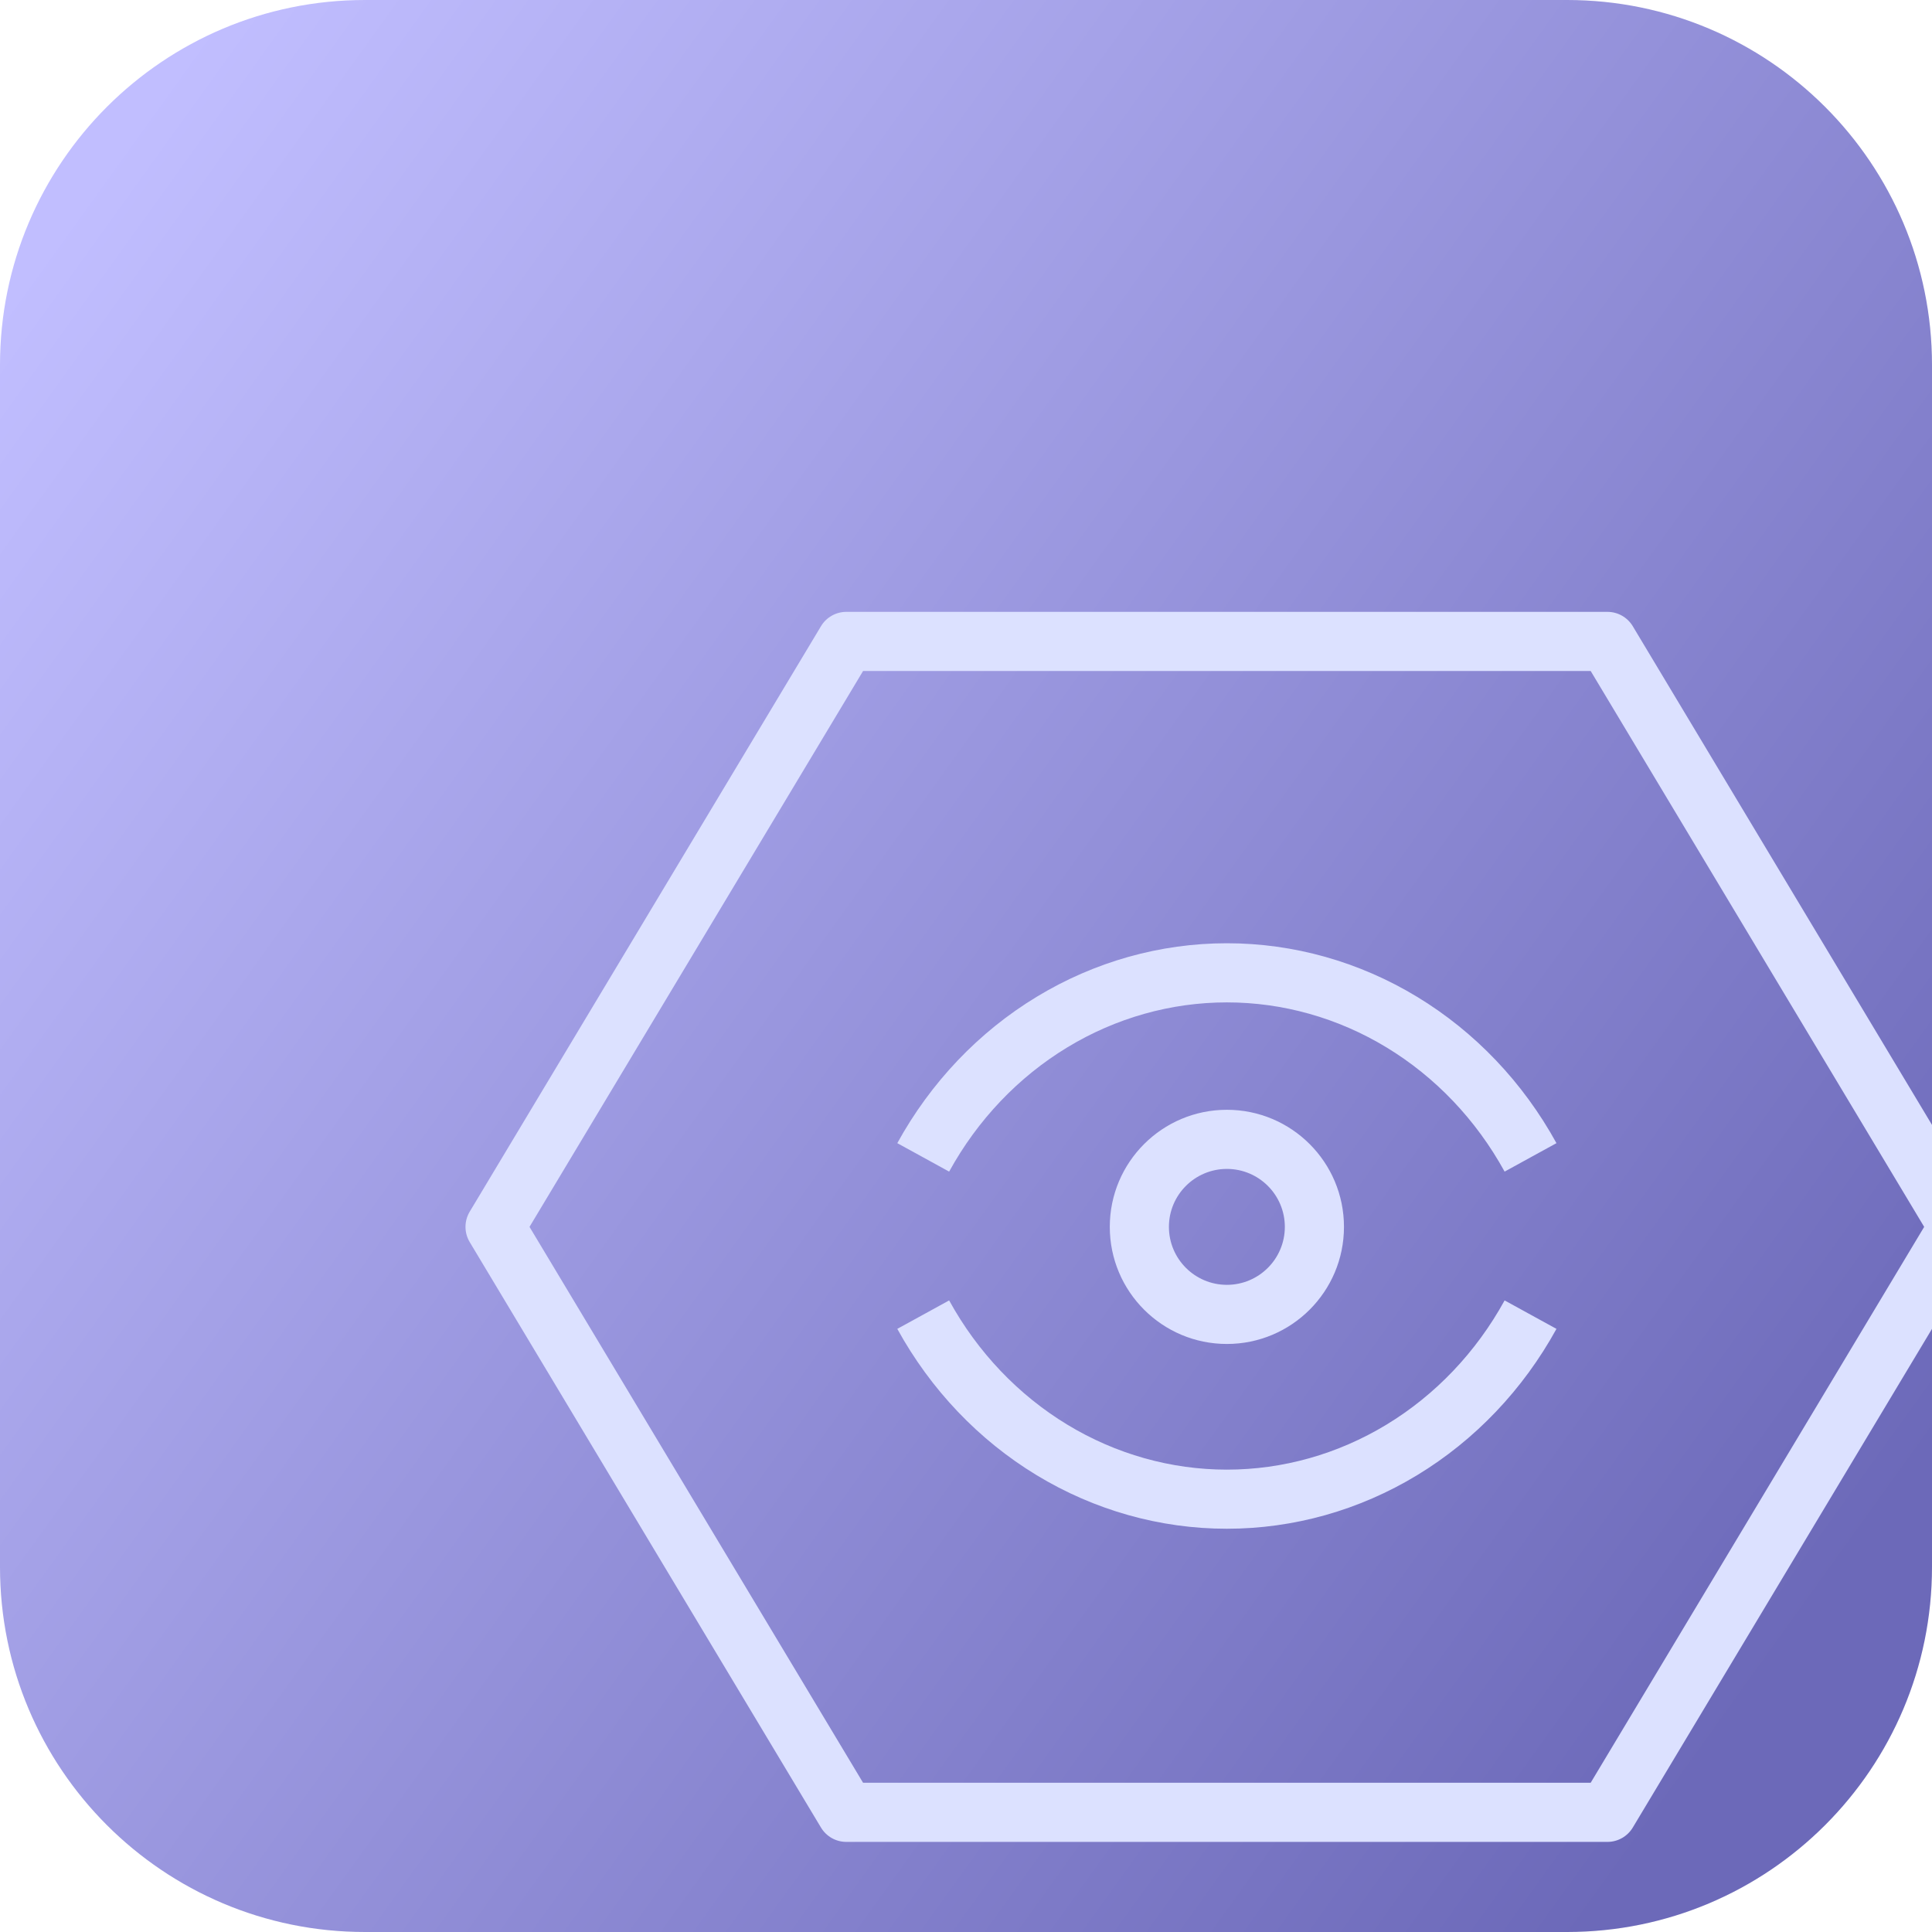
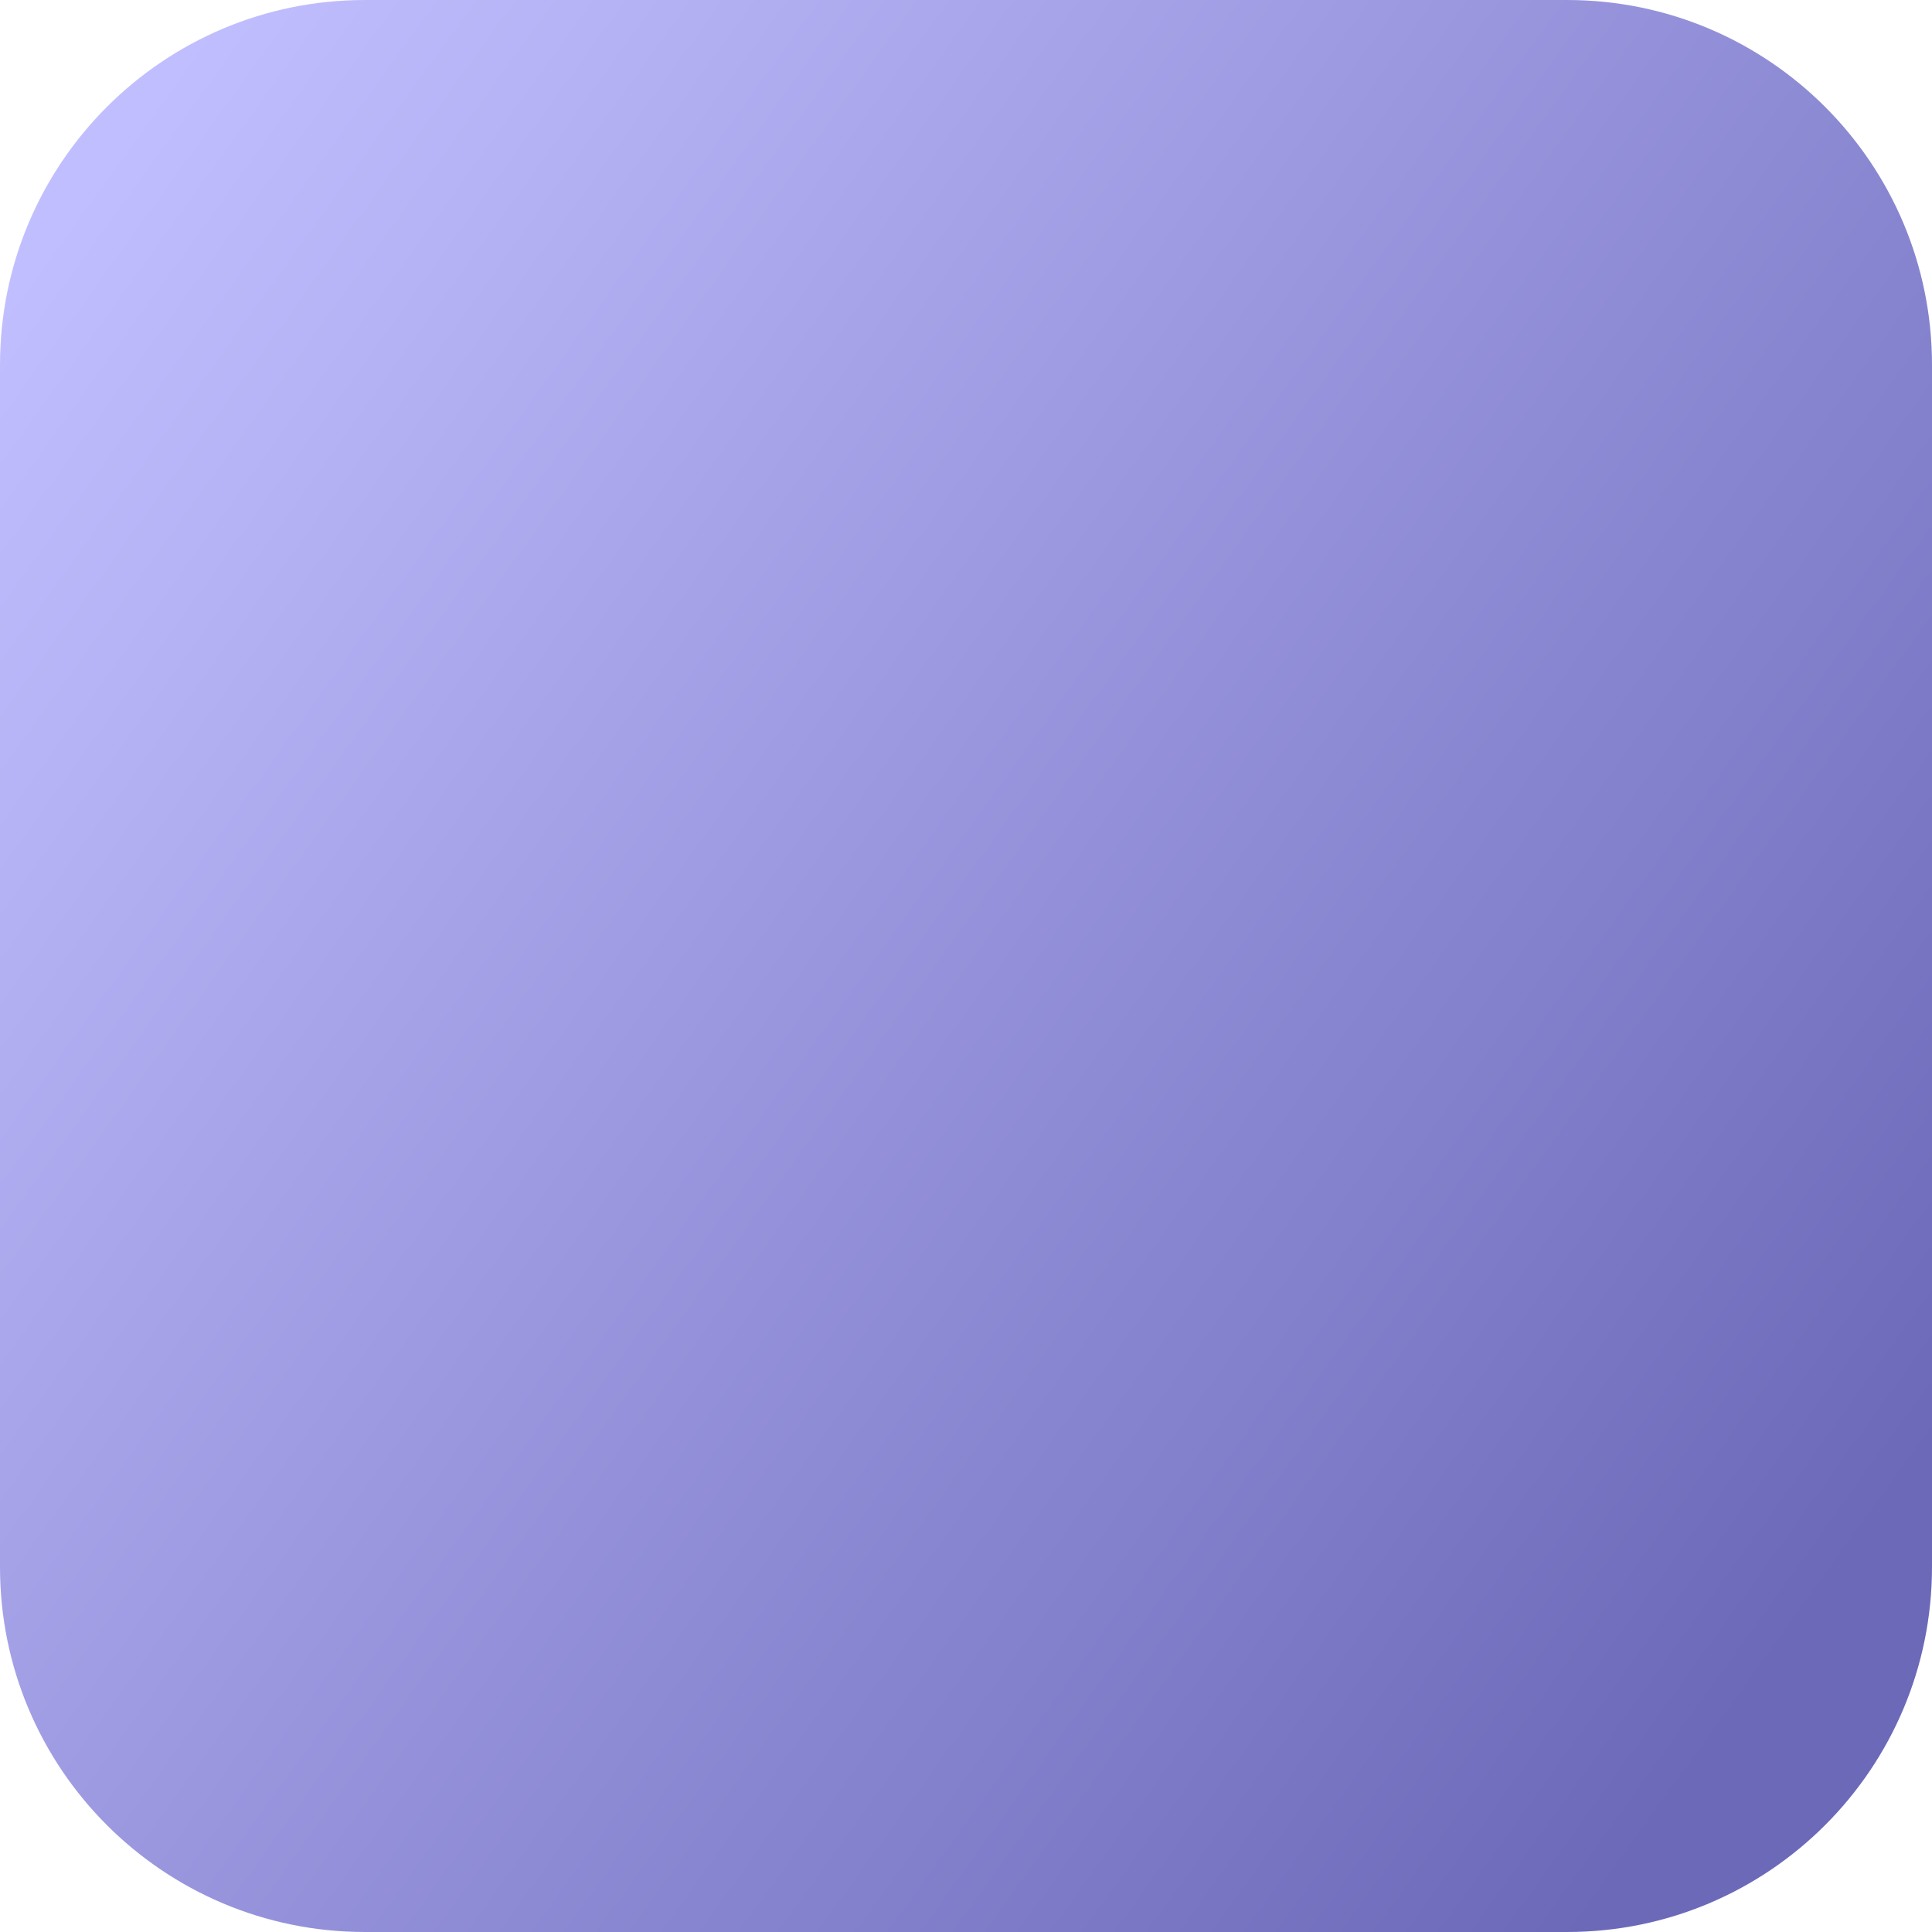
<svg xmlns="http://www.w3.org/2000/svg" width="66" height="66" viewBox="0 0 66 66" fill="none">
  <path d="M0 12.467C0 5.582 5.582 0 12.467 0H53.533C60.419 0 66 5.582 66 12.467V53.533C66 60.419 60.419 66 53.533 66H12.467C5.582 66 0 60.419 0 53.533V12.467Z" fill="url(#paint0_linear_17228_23725)" />
  <g filter="url(#filter0_ddddii_17228_23725)">
-     <path d="M46 11.99C46.355 11.99 46.683 12.176 46.866 12.48L58.866 32.48C59.058 32.8 59.058 33.2 58.866 33.52L46.866 53.52C46.683 53.824 46.355 54.01 46 54.01H20C19.645 54.01 19.316 53.824 19.134 53.52L7.134 33.52C6.942 33.2 6.942 32.8 7.134 32.48L19.134 12.48C19.316 12.176 19.645 11.99 20 11.99H46ZM9.177 33L20.572 51.99H45.428L56.821 33L45.428 14.01H20.572L9.177 33Z" fill="#DCE1FF" />
-   </g>
+     </g>
  <g filter="url(#filter1_ddddii_17228_23725)">
-     <path d="M43.373 35.998L44.259 36.484C43.118 38.56 41.476 40.284 39.5 41.482C37.524 42.681 35.282 43.312 33 43.312C30.718 43.312 28.476 42.681 26.5 41.482C24.524 40.284 22.882 38.56 21.741 36.484L22.627 35.998L23.512 35.512C24.486 37.285 25.882 38.746 27.548 39.756C29.212 40.765 31.093 41.293 33 41.293C34.907 41.293 36.788 40.765 38.452 39.756C40.118 38.746 41.514 37.285 42.488 35.512L43.373 35.998ZM33 29C35.209 29 37 30.791 37 33C37 35.209 35.209 37 33 37C30.791 37 29 35.209 29 33C29 30.791 30.791 29 33 29ZM33 31.02C31.907 31.02 31.02 31.907 31.02 33C31.02 34.093 31.907 34.98 33 34.98C34.093 34.98 34.98 34.093 34.98 33C34.98 31.907 34.093 31.02 33 31.02ZM33 23.311C35.282 23.311 37.524 23.943 39.5 25.142C41.476 26.34 43.118 28.064 44.259 30.14L43.373 30.626L42.488 31.112C41.514 29.339 40.118 27.878 38.452 26.868C36.788 25.859 34.907 25.331 33 25.331C31.093 25.331 29.212 25.859 27.548 26.868C25.882 27.878 24.486 29.339 23.512 31.112L22.627 30.626L21.741 30.14C22.882 28.064 24.524 26.34 26.5 25.142C28.476 23.943 30.718 23.311 33 23.311Z" fill="#DCE1FF" />
-   </g>
+     </g>
  <defs>
    <filter id="filter0_ddddii_17228_23725" x="6.119" y="11.119" width="59.568" height="49.568" filterUnits="userSpaceOnUse" color-interpolation-filters="sRGB">
      <feFlood flood-opacity="0" result="BackgroundImageFix" />
      <feColorMatrix in="SourceAlpha" type="matrix" values="0 0 0 0 0 0 0 0 0 0 0 0 0 0 0 0 0 0 127 0" result="hardAlpha" />
      <feOffset dx="2.903" dy="2.903" />
      <feGaussianBlur stdDeviation="1.887" />
      <feComposite in2="hardAlpha" operator="out" />
      <feColorMatrix type="matrix" values="0 0 0 0 0.325 0 0 0 0 0.314 0 0 0 0 0.573 0 0 0 0.45 0" />
      <feBlend mode="normal" in2="BackgroundImageFix" result="effect1_dropShadow_17228_23725" />
      <feColorMatrix in="SourceAlpha" type="matrix" values="0 0 0 0 0 0 0 0 0 0 0 0 0 0 0 0 0 0 127 0" result="hardAlpha" />
      <feOffset dx="2.903" dy="2.903" />
      <feGaussianBlur stdDeviation="1.451" />
      <feComposite in2="hardAlpha" operator="out" />
      <feColorMatrix type="matrix" values="0 0 0 0 0.325 0 0 0 0 0.314 0 0 0 0 0.573 0 0 0 0.95 0" />
      <feBlend mode="normal" in2="effect1_dropShadow_17228_23725" result="effect2_dropShadow_17228_23725" />
      <feColorMatrix in="SourceAlpha" type="matrix" values="0 0 0 0 0 0 0 0 0 0 0 0 0 0 0 0 0 0 127 0" result="hardAlpha" />
      <feOffset dx="2.032" dy="2.032" />
      <feGaussianBlur stdDeviation="0.581" />
      <feComposite in2="hardAlpha" operator="out" />
      <feColorMatrix type="matrix" values="0 0 0 0 0.325 0 0 0 0 0.314 0 0 0 0 0.573 0 0 0 0.45 0" />
      <feBlend mode="normal" in2="effect2_dropShadow_17228_23725" result="effect3_dropShadow_17228_23725" />
      <feColorMatrix in="SourceAlpha" type="matrix" values="0 0 0 0 0 0 0 0 0 0 0 0 0 0 0 0 0 0 127 0" result="hardAlpha" />
      <feOffset dx="1.074" dy="1.074" />
      <feGaussianBlur stdDeviation="0.581" />
      <feComposite in2="hardAlpha" operator="out" />
      <feColorMatrix type="matrix" values="0 0 0 0 0.325 0 0 0 0 0.314 0 0 0 0 0.573 0 0 0 0.85 0" />
      <feBlend mode="normal" in2="effect3_dropShadow_17228_23725" result="effect4_dropShadow_17228_23725" />
      <feBlend mode="normal" in="SourceGraphic" in2="effect4_dropShadow_17228_23725" result="shape" />
      <feColorMatrix in="SourceAlpha" type="matrix" values="0 0 0 0 0 0 0 0 0 0 0 0 0 0 0 0 0 0 127 0" result="hardAlpha" />
      <feOffset dx="-0.183" dy="-0.183" />
      <feGaussianBlur stdDeviation="0.091" />
      <feComposite in2="hardAlpha" operator="arithmetic" k2="-1" k3="1" />
      <feColorMatrix type="matrix" values="0 0 0 0 0.325 0 0 0 0 0.314 0 0 0 0 0.573 0 0 0 0.4 0" />
      <feBlend mode="normal" in2="shape" result="effect5_innerShadow_17228_23725" />
      <feColorMatrix in="SourceAlpha" type="matrix" values="0 0 0 0 0 0 0 0 0 0 0 0 0 0 0 0 0 0 127 0" result="hardAlpha" />
      <feOffset dx="0.183" dy="0.183" />
      <feGaussianBlur stdDeviation="0.091" />
      <feComposite in2="hardAlpha" operator="arithmetic" k2="-1" k3="1" />
      <feColorMatrix type="matrix" values="0 0 0 0 1 0 0 0 0 1 0 0 0 0 1 0 0 0 1 0" />
      <feBlend mode="normal" in2="effect5_innerShadow_17228_23725" result="effect6_innerShadow_17228_23725" />
    </filter>
    <filter id="filter1_ddddii_17228_23725" x="20.87" y="22.441" width="30.066" height="27.549" filterUnits="userSpaceOnUse" color-interpolation-filters="sRGB">
      <feFlood flood-opacity="0" result="BackgroundImageFix" />
      <feColorMatrix in="SourceAlpha" type="matrix" values="0 0 0 0 0 0 0 0 0 0 0 0 0 0 0 0 0 0 127 0" result="hardAlpha" />
      <feOffset dx="2.903" dy="2.903" />
      <feGaussianBlur stdDeviation="1.887" />
      <feComposite in2="hardAlpha" operator="out" />
      <feColorMatrix type="matrix" values="0 0 0 0 0.298 0 0 0 0 0.286 0 0 0 0 0.557 0 0 0 0.45 0" />
      <feBlend mode="normal" in2="BackgroundImageFix" result="effect1_dropShadow_17228_23725" />
      <feColorMatrix in="SourceAlpha" type="matrix" values="0 0 0 0 0 0 0 0 0 0 0 0 0 0 0 0 0 0 127 0" result="hardAlpha" />
      <feOffset dx="2.903" dy="2.903" />
      <feGaussianBlur stdDeviation="1.451" />
      <feComposite in2="hardAlpha" operator="out" />
      <feColorMatrix type="matrix" values="0 0 0 0 0.298 0 0 0 0 0.286 0 0 0 0 0.557 0 0 0 0.95 0" />
      <feBlend mode="normal" in2="effect1_dropShadow_17228_23725" result="effect2_dropShadow_17228_23725" />
      <feColorMatrix in="SourceAlpha" type="matrix" values="0 0 0 0 0 0 0 0 0 0 0 0 0 0 0 0 0 0 127 0" result="hardAlpha" />
      <feOffset dx="2.032" dy="2.032" />
      <feGaussianBlur stdDeviation="0.581" />
      <feComposite in2="hardAlpha" operator="out" />
      <feColorMatrix type="matrix" values="0 0 0 0 0.298 0 0 0 0 0.286 0 0 0 0 0.557 0 0 0 0.45 0" />
      <feBlend mode="normal" in2="effect2_dropShadow_17228_23725" result="effect3_dropShadow_17228_23725" />
      <feColorMatrix in="SourceAlpha" type="matrix" values="0 0 0 0 0 0 0 0 0 0 0 0 0 0 0 0 0 0 127 0" result="hardAlpha" />
      <feOffset dx="1.074" dy="1.074" />
      <feGaussianBlur stdDeviation="0.581" />
      <feComposite in2="hardAlpha" operator="out" />
      <feColorMatrix type="matrix" values="0 0 0 0 0.298 0 0 0 0 0.286 0 0 0 0 0.557 0 0 0 0.85 0" />
      <feBlend mode="normal" in2="effect3_dropShadow_17228_23725" result="effect4_dropShadow_17228_23725" />
      <feBlend mode="normal" in="SourceGraphic" in2="effect4_dropShadow_17228_23725" result="shape" />
      <feColorMatrix in="SourceAlpha" type="matrix" values="0 0 0 0 0 0 0 0 0 0 0 0 0 0 0 0 0 0 127 0" result="hardAlpha" />
      <feOffset dx="-0.183" dy="-0.183" />
      <feGaussianBlur stdDeviation="0.091" />
      <feComposite in2="hardAlpha" operator="arithmetic" k2="-1" k3="1" />
      <feColorMatrix type="matrix" values="0 0 0 0 0.298 0 0 0 0 0.286 0 0 0 0 0.557 0 0 0 0.4 0" />
      <feBlend mode="normal" in2="shape" result="effect5_innerShadow_17228_23725" />
      <feColorMatrix in="SourceAlpha" type="matrix" values="0 0 0 0 0 0 0 0 0 0 0 0 0 0 0 0 0 0 127 0" result="hardAlpha" />
      <feOffset dx="0.183" dy="0.183" />
      <feGaussianBlur stdDeviation="0.091" />
      <feComposite in2="hardAlpha" operator="arithmetic" k2="-1" k3="1" />
      <feColorMatrix type="matrix" values="0 0 0 0 1 0 0 0 0 1 0 0 0 0 1 0 0 0 1 0" />
      <feBlend mode="normal" in2="effect5_innerShadow_17228_23725" result="effect6_innerShadow_17228_23725" />
    </filter>
    <linearGradient id="paint0_linear_17228_23725" x1="5.5" y1="2.842" x2="67.467" y2="47.392" gradientUnits="userSpaceOnUse">
      <stop stop-color="#C1BEFF" />
      <stop offset="1" stop-color="#6C69B9" />
    </linearGradient>
  </defs>
</svg>